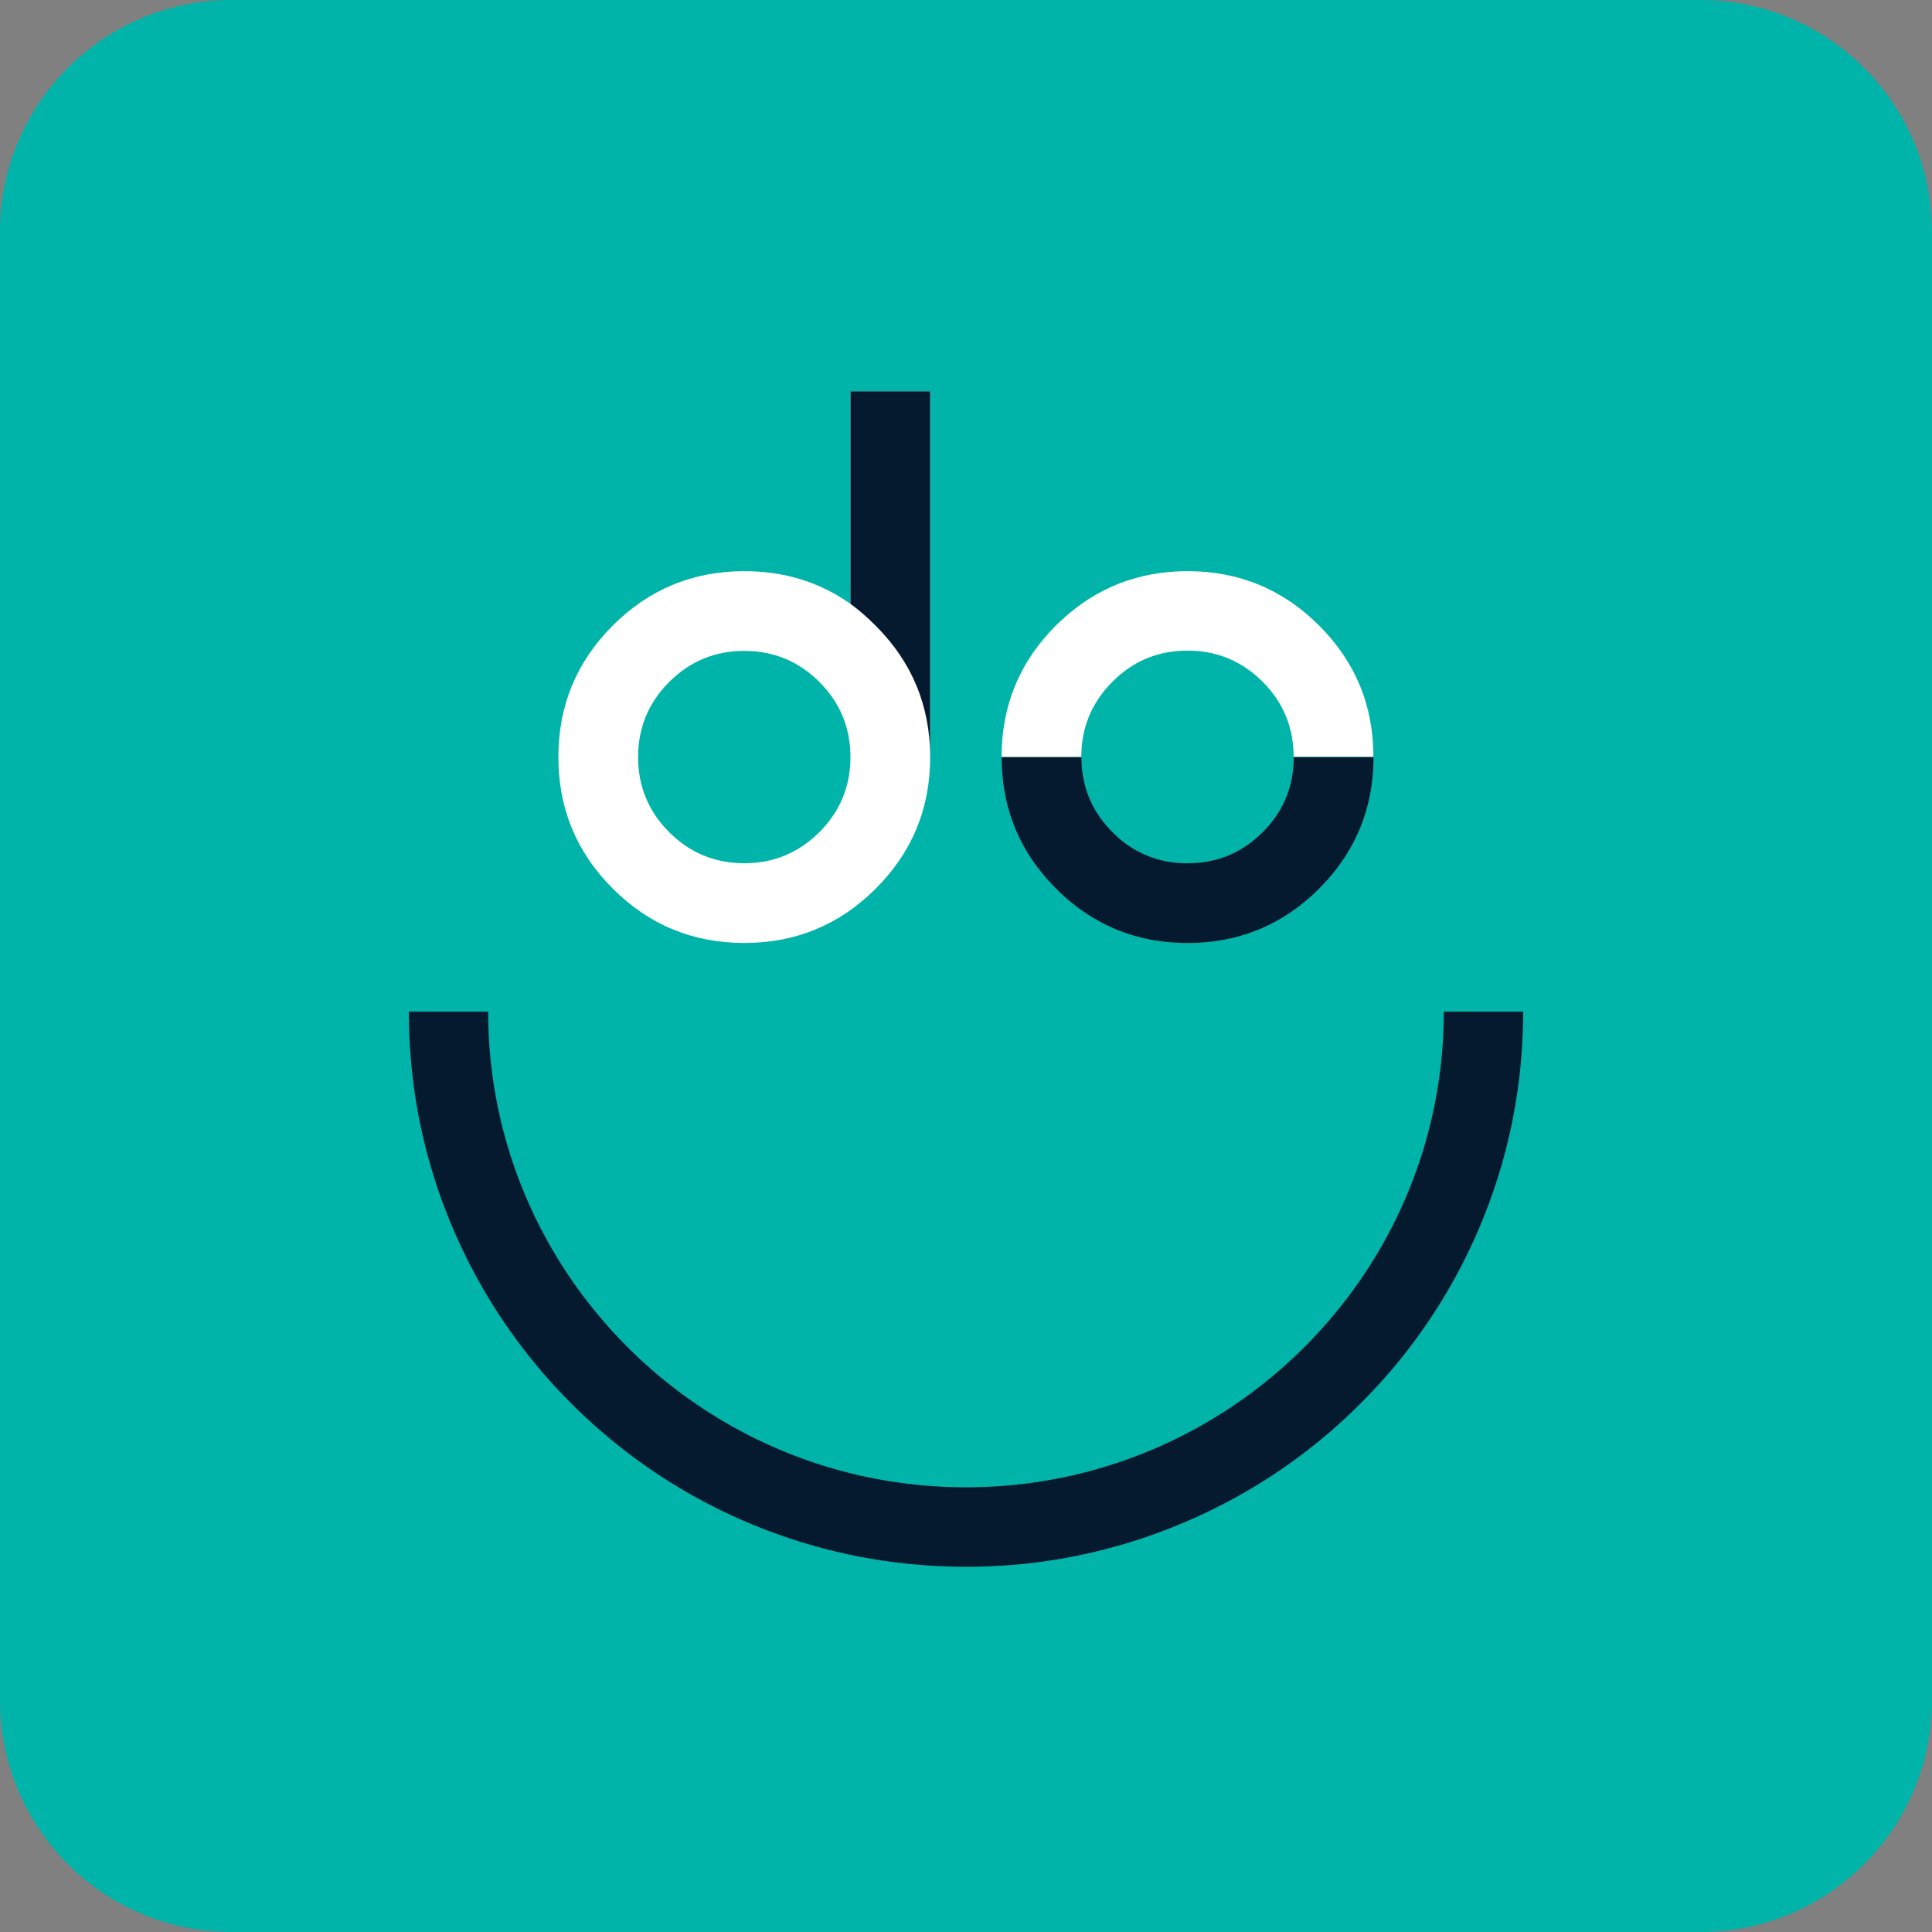
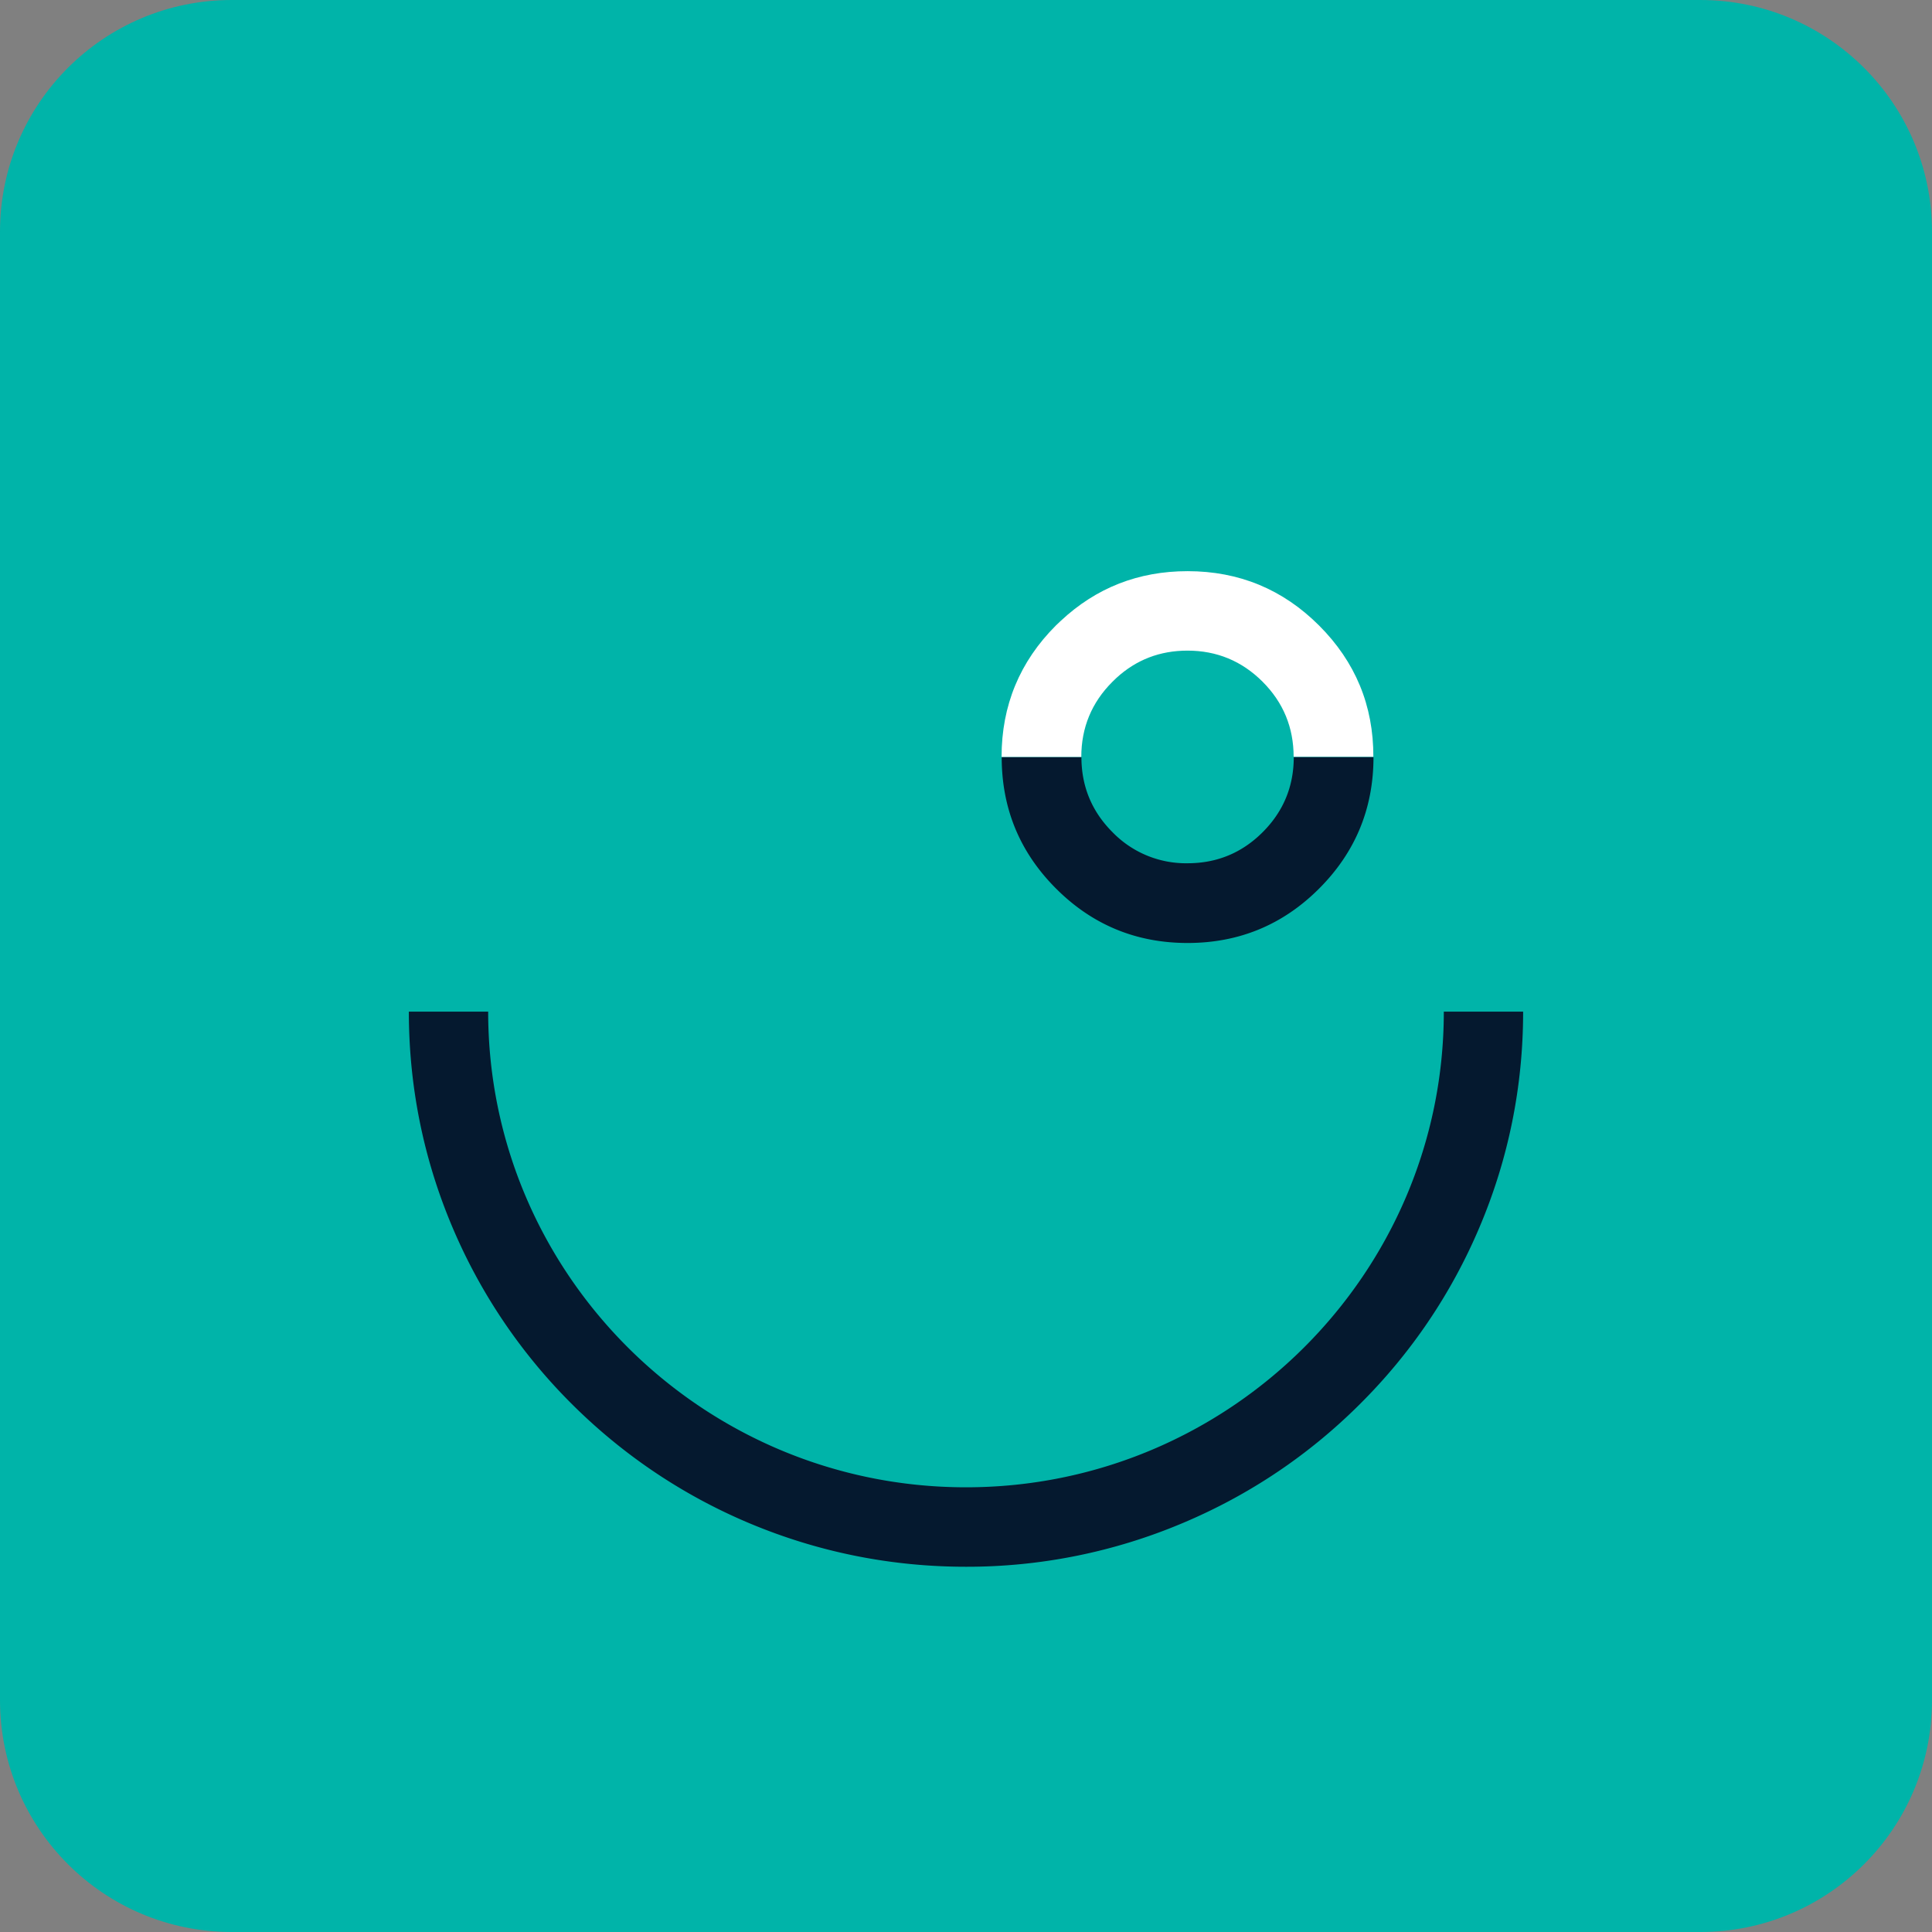
<svg xmlns="http://www.w3.org/2000/svg" width="176" height="176" fill="none">
  <rect width="100%" height="100%" fill="#808080" stroke="none" />
  <path d="M154.881 176H21.119C9.448 176 0 166.552 0 154.881V21.119C0 9.448 9.448 0 21.119 0h133.763C166.54 0 176 9.448 176 21.119v133.763c0 11.671-9.448 21.119-21.119 21.119z" fill="#00b4a9" />
-   <path d="M84.736 68.967c0 4.693-1.651 8.678-4.954 11.981s-7.3 4.954-11.981 4.954c-4.693 0-8.678-1.651-11.981-4.954s-4.954-7.3-4.954-11.981 1.651-8.678 4.954-11.981 7.3-4.954 11.981-4.954c3.65 0 6.878.993 9.672 2.98V35.645h7.263v33.323zm-10.094 6.841c1.887-1.887 2.831-4.172 2.831-6.841s-.944-4.954-2.831-6.841-4.172-2.831-6.841-2.831-4.954.944-6.841 2.831-2.831 4.172-2.831 6.841.944 4.954 2.831 6.841 4.172 2.831 6.841 2.831 4.941-.944 6.841-2.831z" fill="#fff" />
  <path d="M88 142.727c-6.853 0-13.496-1.341-19.753-3.973-6.046-2.545-11.472-6.195-16.128-10.826a50.46 50.46 0 0 1-10.876-16.066c-2.657-6.245-3.998-12.874-3.998-19.703h7.226c0 23.9 19.529 43.33 43.528 43.33s43.528-19.443 43.528-43.33h7.226c0 6.828-1.341 13.446-3.998 19.691-2.557 6.021-6.22 11.434-10.876 16.065-4.655 4.644-10.081 8.281-16.127 10.827a50.46 50.46 0 0 1-19.753 3.985zm3.252-73.759c0 4.693 1.651 8.678 4.954 11.981s7.3 4.954 11.98 4.954 8.679-1.651 11.981-4.954 4.954-7.3 4.954-11.981h-7.263s0-2.669 0 0-.944 4.954-2.831 6.841-4.171 2.831-6.841 2.831a9.32 9.32 0 0 1-6.84-2.831c-1.887-1.887-2.831-4.172-2.831-6.841h-7.263z" fill="#05192f" />
  <path d="M120.168 56.986c-3.302-3.302-7.3-4.954-11.981-4.954-4.482 0-8.33 1.515-11.546 4.519-.149.137-.298.286-.447.422-3.303 3.303-4.954 7.3-4.954 11.981h7.263c0-2.669.944-4.954 2.831-6.841.124-.124.236-.236.36-.348 1.813-1.664 3.973-2.495 6.481-2.495 2.669 0 4.953.944 6.841 2.831s2.83 4.172 2.83 6.841h7.263c.013-4.668-1.639-8.654-4.941-11.956z" fill="#fff" />
-   <path d="M77.473 35.645v19.368c.807.571 1.577 1.266 2.309 1.999 3.303 3.303 4.954 7.3 4.954 11.981V35.645h-7.263z" fill="#05192f" />
</svg>